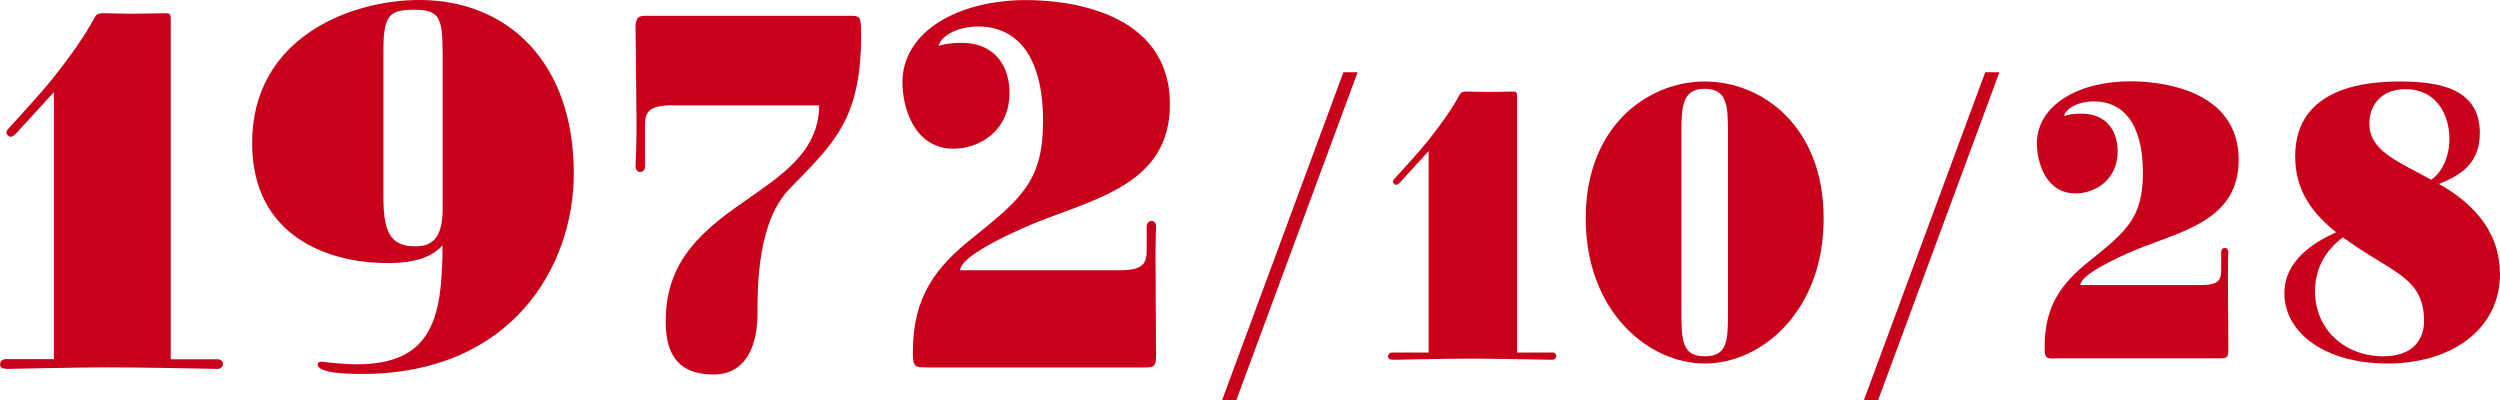
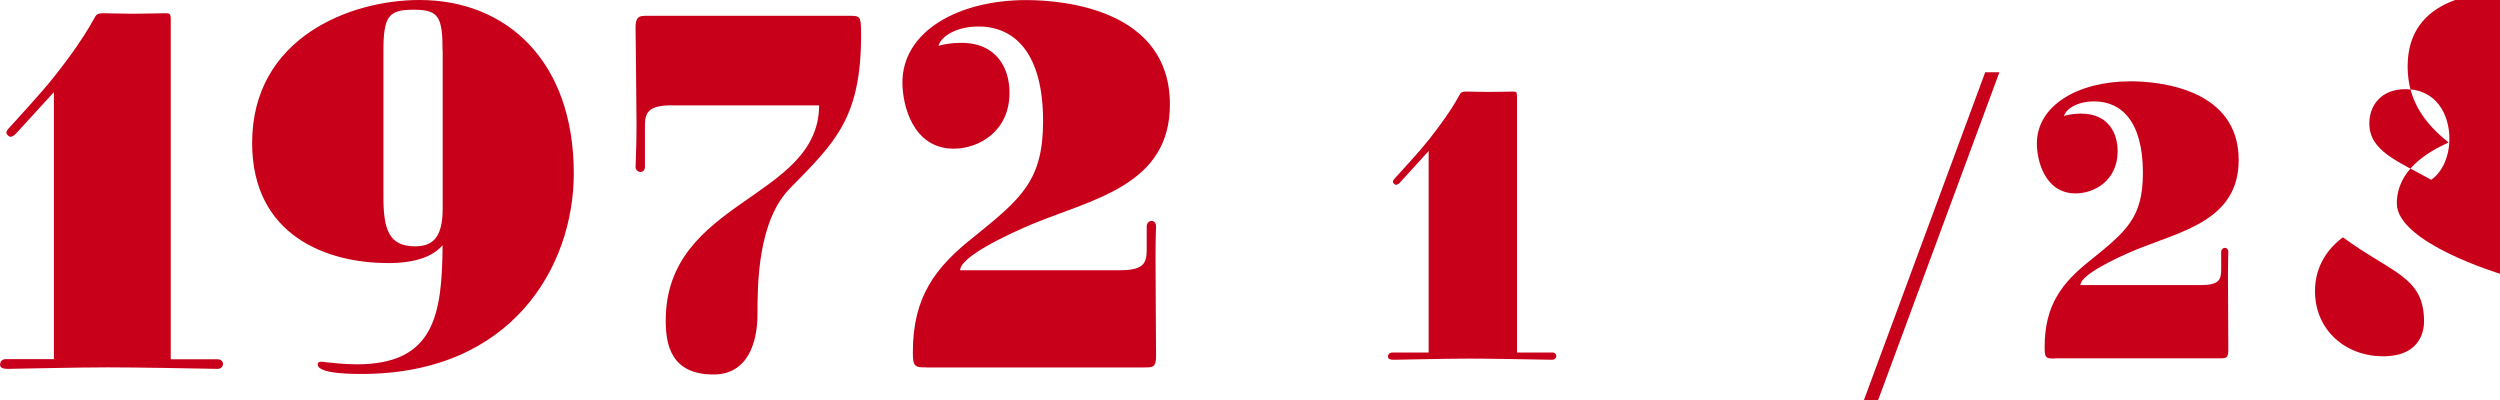
<svg xmlns="http://www.w3.org/2000/svg" id="b" viewBox="0 0 280.11 44.86">
  <g id="c">
    <path d="m24.38,40.25c.39,0,.61.29.61.51,0,.28-.22.57-.61.57-2.87-.06-9.34-.17-12.27-.17-3.65,0-10.61.17-11.22.17-.83,0-.88-.29-.88-.46,0-.46.33-.63.61-.63h5.42V10.32L1.77,14.99c-.17.17-.39.34-.61.34-.11,0-.44-.23-.44-.46s.17-.4.33-.57c3.37-3.71,4.42-4.85,6.41-7.52,1.66-2.22,2.54-3.71,3.1-4.73.22-.34.22-.57,1.11-.57.44,0,1.88.06,3.15.06s3.32-.06,3.76-.06c.39,0,.55.06.55.63v38.14h5.25Z" fill="#c80019" stroke-width="0" />
    <path d="m43.4,29.47c-6.69,0-15.15-3.02-15.15-13.45C28.25,4.22,39.25,0,46.99,0c9.78,0,17.3,6.84,17.3,19.44,0,10.38-6.91,22.46-23.77,22.46-2.54,0-3.7-.23-4.15-.4-.33-.11-.77-.28-.77-.68,0-.23.17-.29.44-.29.11,0,.17,0,.5.06.72.06,1.99.23,3.43.23,8.73,0,9.56-5.59,9.62-13.34-1.16,1.31-3.1,2-6.19,2Zm6.19-23.71c0-3.93-.44-4.67-3.26-4.67s-3.37.74-3.37,4.67v16.25c0,3.59.55,5.59,3.54,5.59,1.88,0,3.1-.86,3.1-4.22V5.76Z" fill="#c80019" stroke-width="0" />
    <path d="m75.3,11.8c-2.65,0-3.04.8-3.04,2.28v4.62c0,.34-.22.57-.5.57s-.55-.23-.55-.57c0-.23.11-2.34.11-4.67s-.11-10.2-.11-10.95c0-.51.06-.85.28-1.08s.55-.23,1.22-.23h22.33c.66,0,1,0,1.22.23.17.23.22.63.22,1.94,0,9.29-2.93,12.03-7.91,17.1-3.65,3.65-3.7,10.72-3.7,14.19,0,3.08-1.05,6.73-4.92,6.73-4.75,0-5.36-3.31-5.36-6.04,0-13.57,17.14-13.57,17.19-24.11h-16.47Z" fill="#c80019" stroke-width="0" />
    <path d="m103.78,41.16c-.66,0-1,0-1.22-.23s-.28-.57-.28-1.48c0-6.21,2.54-9.52,6.8-12.88,5.36-4.33,7.79-6.33,7.79-13,0-7.58-3.15-10.6-7.24-10.6-2.54,0-4.2,1.14-4.48,2.17.55-.17,1.44-.34,2.54-.34,4.04,0,5.42,2.91,5.42,5.59,0,4.33-3.43,6.27-6.25,6.27-4.59,0-5.75-4.9-5.75-7.41,0-5.7,6.19-9.24,13.88-9.24,4.26,0,16.09,1.08,16.09,11.69,0,8.95-8.4,10.55-15.26,13.34-3.15,1.31-8.24,3.76-8.24,5.24h17.91c2.65,0,2.99-.8,2.99-2.28v-2.62c0-.4.28-.63.55-.63s.5.23.5.63c0,.17-.06,1.2-.06,3.48s.06,10.26.06,11c0,.57-.06.85-.22,1.08-.22.23-.55.23-1.22.23h-24.32Z" fill="#c80019" stroke-width="0" />
-     <path d="m136.92,44.86l13.6-36.76h1.59l-13.6,36.76h-1.58Z" fill="#c80019" stroke-width="0" />
    <path d="m173.92,39.49c.29,0,.46.21.46.39,0,.21-.17.43-.46.43-2.17-.04-7.05-.13-9.26-.13-2.75,0-8.01.13-8.47.13-.63,0-.67-.21-.67-.34,0-.34.25-.47.46-.47h4.09v-22.58l-3.21,3.53c-.12.13-.29.26-.46.26-.08,0-.33-.17-.33-.34s.12-.3.25-.43c2.54-2.79,3.34-3.65,4.84-5.68,1.25-1.68,1.92-2.79,2.34-3.57.17-.26.17-.43.83-.43.33,0,1.42.04,2.38.04s2.5-.04,2.84-.04c.29,0,.42.04.42.47v28.77h3.96Z" fill="#c80019" stroke-width="0" />
-     <path d="m177.67,24.48c0-10.41,7.01-15.35,13.35-15.35s13.31,4.94,13.31,15.35-6.97,16.25-13.31,16.25-13.35-5.85-13.35-16.25Zm15.94-9.63c0-2.97-.08-4.9-2.59-4.9s-2.63,1.94-2.63,4.9v20.04c0,3.27.08,5.03,2.63,5.03s2.59-1.76,2.59-5.03V14.85Z" fill="#c80019" stroke-width="0" />
    <path d="m208.83,44.86l13.6-36.76h1.59l-13.6,36.76h-1.58Z" fill="#c80019" stroke-width="0" />
    <path d="m230.22,40.17c-.5,0-.75,0-.92-.17-.17-.17-.21-.43-.21-1.12,0-4.69,1.92-7.18,5.13-9.72,4.05-3.27,5.88-4.77,5.88-9.8,0-5.72-2.38-8-5.46-8-1.92,0-3.17.86-3.38,1.63.42-.13,1.08-.26,1.92-.26,3.05,0,4.09,2.19,4.09,4.21,0,3.27-2.59,4.73-4.71,4.73-3.46,0-4.34-3.7-4.34-5.59,0-4.3,4.67-6.97,10.47-6.97,3.21,0,12.14.82,12.14,8.81,0,6.75-6.34,7.96-11.51,10.06-2.38.99-6.22,2.84-6.22,3.96h13.52c2,0,2.25-.6,2.25-1.72v-1.98c0-.3.21-.47.42-.47s.38.17.38.47c0,.13-.04.9-.04,2.62s.04,7.74.04,8.3c0,.43-.04.65-.17.82-.17.17-.42.17-.92.17h-18.36Z" fill="#c80019" stroke-width="0" />
-     <path d="m280.11,30.67c0,6.32-5.55,10.06-12.6,10.06s-11.56-3.48-11.56-7.87c0-3.7,3.34-5.72,5.8-6.84-2.54-2.02-4.59-4.56-4.59-8.51,0-7.91,8.34-8.38,11.76-8.38,4.51,0,8.93.86,8.93,5.76,0,3.57-2.34,4.82-4.59,5.72,3.17,1.76,6.84,4.86,6.84,10.06Zm-20.73,1.94c0,4.34,3.38,7.31,7.63,7.31,4.55,0,4.59-3.4,4.59-3.91,0-5.03-3.59-5.38-9.09-9.42-1.58,1.16-3.13,3.14-3.13,6.02Zm15.06-17.07c0-2.71-1.46-5.55-4.92-5.55-2.84,0-4.05,1.94-4.05,3.83,0,3.1,3.13,4.21,6.93,6.32,1-.65,2.04-2.28,2.04-4.6Z" fill="#c80019" stroke-width="0" />
+     <path d="m280.11,30.67s-11.56-3.48-11.56-7.87c0-3.7,3.34-5.72,5.8-6.84-2.54-2.02-4.59-4.56-4.59-8.51,0-7.91,8.34-8.38,11.76-8.38,4.51,0,8.93.86,8.93,5.76,0,3.57-2.34,4.82-4.59,5.72,3.17,1.76,6.84,4.86,6.84,10.06Zm-20.73,1.94c0,4.34,3.38,7.31,7.63,7.31,4.55,0,4.59-3.4,4.59-3.91,0-5.03-3.59-5.38-9.09-9.42-1.58,1.16-3.13,3.14-3.13,6.02Zm15.06-17.07c0-2.71-1.46-5.55-4.92-5.55-2.84,0-4.05,1.94-4.05,3.83,0,3.1,3.13,4.21,6.93,6.32,1-.65,2.04-2.28,2.04-4.6Z" fill="#c80019" stroke-width="0" />
  </g>
</svg>